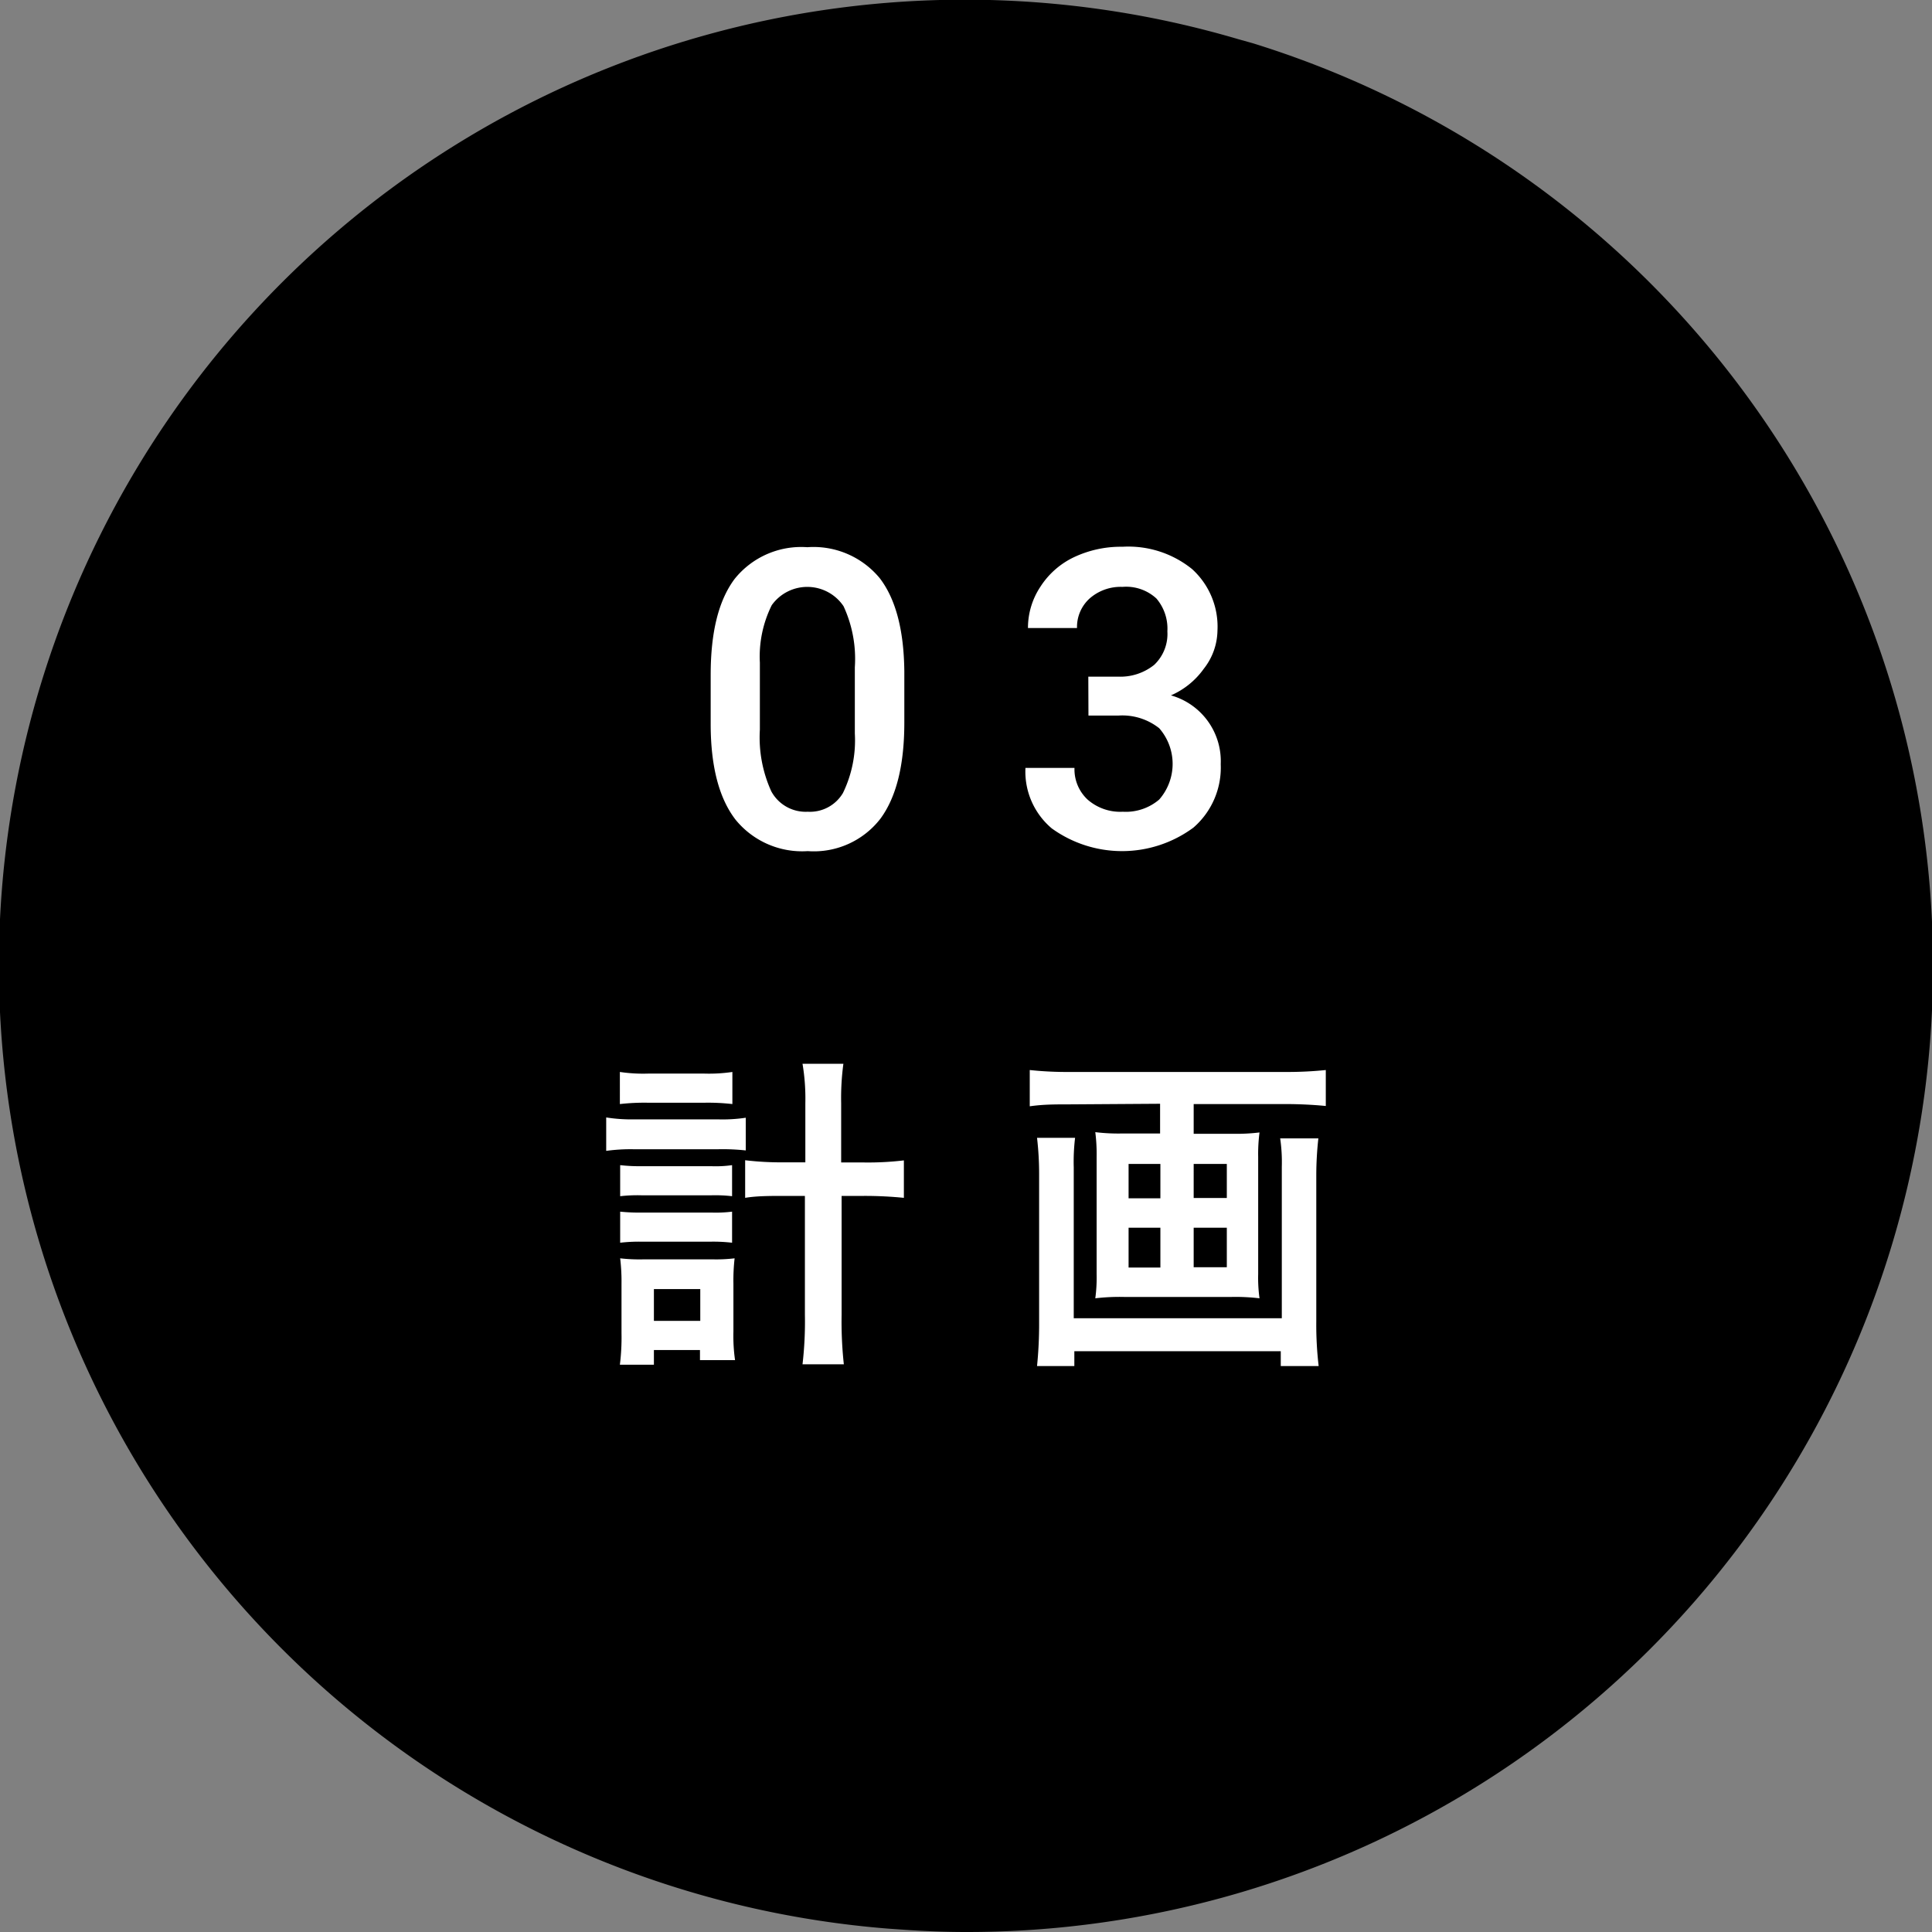
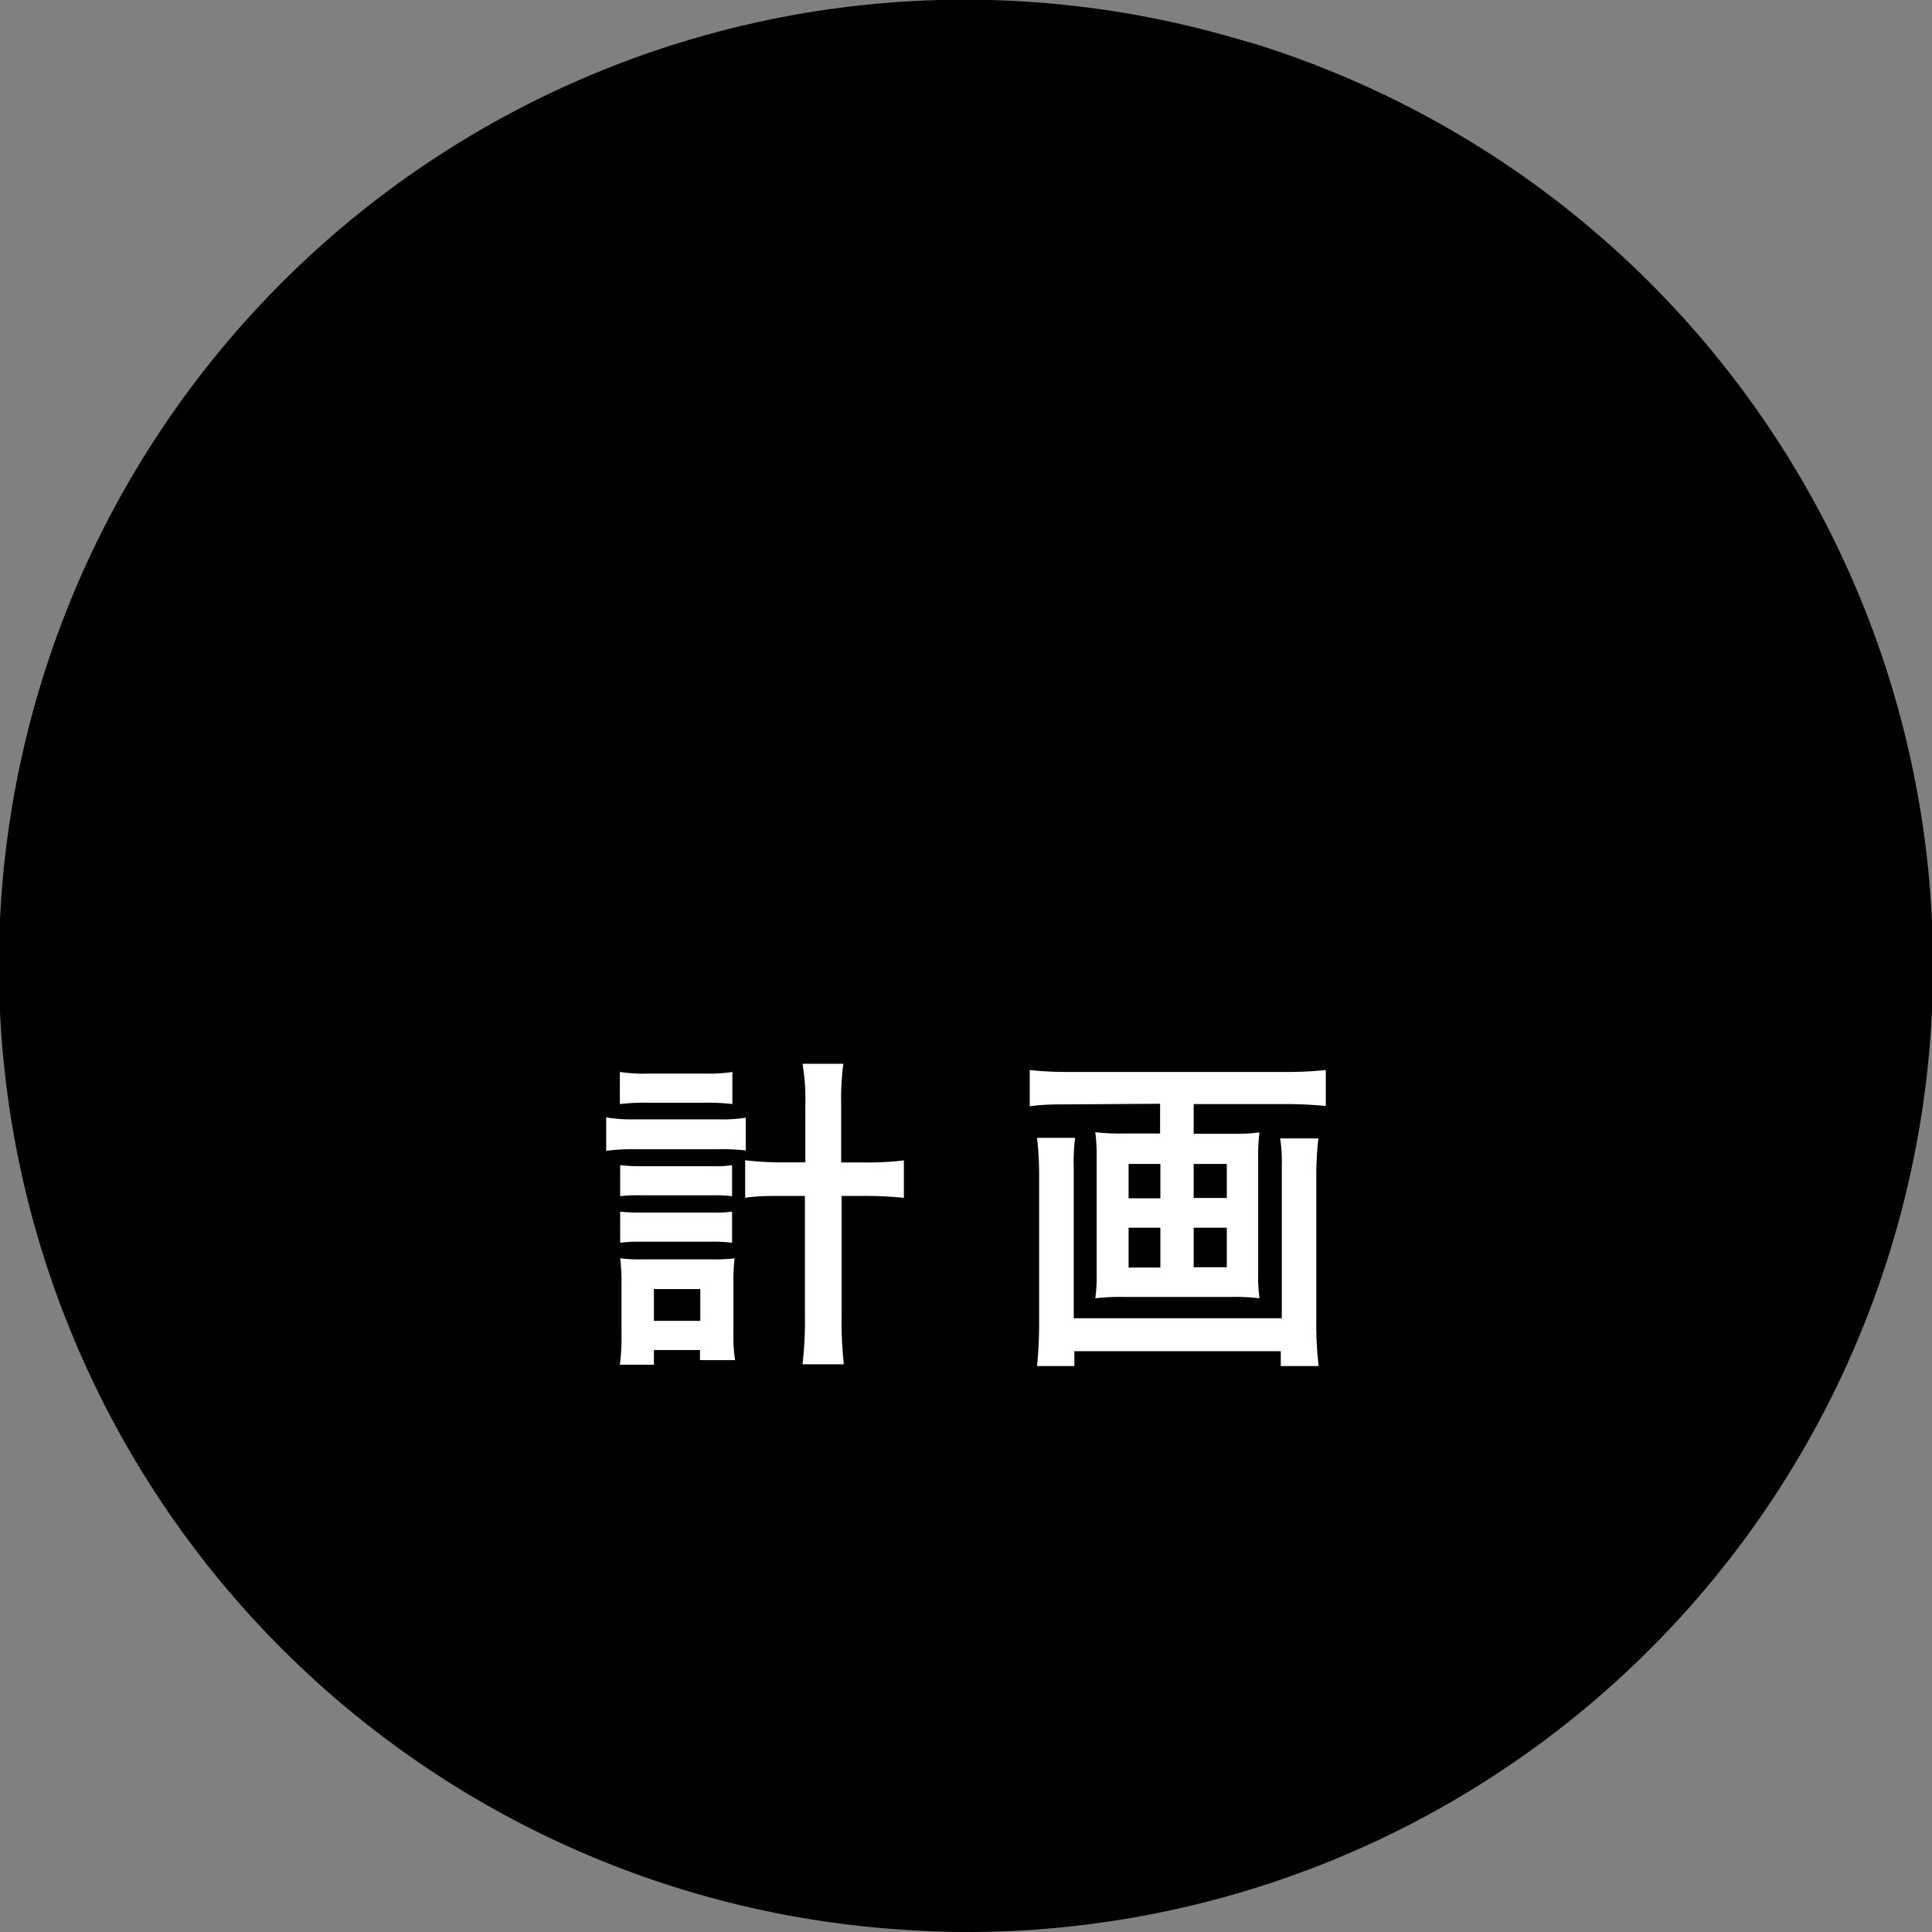
<svg xmlns="http://www.w3.org/2000/svg" viewBox="0 0 130 130">
  <rect x="0" y="0" width="130" height="130" fill="#808080" stroke="none" />
  <defs>
    <style>.cls-1{isolation:isolate;}.cls-2{fill:#fff;}</style>
  </defs>
  <g id="レイヤー_2" data-name="レイヤー 2">
    <g id="Layer_1" data-name="Layer 1">
      <path d="M84.3,2.91l-1-.28A65,65,0,1,0,59.72,129.77l1,.07c1.42.1,2.84.16,4.28.16A65,65,0,0,0,84.3,2.91Z" />
      <g id="_03" data-name=" 03" class="cls-1">
        <g class="cls-1">
-           <path class="cls-2" d="M60.85,48.62q0,4.29-1.61,6.47a5.66,5.66,0,0,1-4.89,2.18,5.77,5.77,0,0,1-4.86-2.12q-1.64-2.13-1.67-6.3V45.41c0-2.87.53-5,1.6-6.44a5.74,5.74,0,0,1,4.9-2.15,5.78,5.78,0,0,1,4.88,2.09c1.07,1.4,1.62,3.48,1.65,6.26ZM57.52,44.9a8.44,8.44,0,0,0-.76-4.11,2.94,2.94,0,0,0-4.83-.07,7.76,7.76,0,0,0-.8,3.87V49.1a8.74,8.74,0,0,0,.77,4.15,2.63,2.63,0,0,0,2.45,1.37,2.58,2.58,0,0,0,2.37-1.26,8.1,8.1,0,0,0,.8-4Z" />
-           <path class="cls-2" d="M73.23,45.53h2a3.64,3.64,0,0,0,2.43-.79,2.86,2.86,0,0,0,.89-2.26,3.12,3.12,0,0,0-.74-2.21,3,3,0,0,0-2.28-.78,3.16,3.16,0,0,0-2.2.77,2.59,2.59,0,0,0-.86,2H69.17A5,5,0,0,1,70,39.49a5.47,5.47,0,0,1,2.27-2,7.39,7.39,0,0,1,3.26-.7,6.82,6.82,0,0,1,4.68,1.5,5.23,5.23,0,0,1,1.71,4.16A4.24,4.24,0,0,1,81,45a5.31,5.31,0,0,1-2.21,1.79,4.6,4.6,0,0,1,3.35,4.63,5.34,5.34,0,0,1-1.84,4.27,8.08,8.08,0,0,1-9.53.05A5,5,0,0,1,69,51.67H72.3a2.78,2.78,0,0,0,.88,2.13,3.33,3.33,0,0,0,2.37.82A3.46,3.46,0,0,0,78,53.8a3.64,3.64,0,0,0,0-4.8,4,4,0,0,0-2.76-.85h-2Z" />
-         </g>
+           </g>
      </g>
      <g id="計画" class="cls-1">
        <g class="cls-1">
          <path class="cls-2" d="M40.79,75.19a10.7,10.7,0,0,0,1.87.13h5.65a10.55,10.55,0,0,0,1.87-.11v2.2a14.49,14.49,0,0,0-1.87-.08H42.64a12,12,0,0,0-1.85.11Zm.92-3.06a10.66,10.66,0,0,0,1.89.11h3.81a10.69,10.69,0,0,0,1.87-.11v2.16a14.32,14.32,0,0,0-1.87-.09H43.6a14.56,14.56,0,0,0-1.89.09ZM44,91.83H41.71a14.77,14.77,0,0,0,.11-2.12V86.39a13.15,13.15,0,0,0-.09-1.72,11.31,11.31,0,0,0,1.54.07H48a10.52,10.52,0,0,0,1.43-.07,13.22,13.22,0,0,0-.08,1.7V89.6a11.46,11.46,0,0,0,.11,1.92H47.1v-.68H44ZM41.73,78.4a11.23,11.23,0,0,0,1.46.07h4.66a7.72,7.72,0,0,0,1.41-.07v2.09a9.68,9.68,0,0,0-1.41-.06H43.19a10.2,10.2,0,0,0-1.46.06Zm0,3.13a12.45,12.45,0,0,0,1.46.06h4.66a9,9,0,0,0,1.41-.06v2.09a10.86,10.86,0,0,0-1.45-.07H43.16a11,11,0,0,0-1.43.07ZM44,88.88h3.12V86.74H44ZM54.19,74.22A14.14,14.14,0,0,0,54,71.58h2.75a17.06,17.06,0,0,0-.15,2.64v4h1.56a20.31,20.31,0,0,0,2.66-.14V80.6a26.57,26.57,0,0,0-2.68-.13H56.63v8a26.5,26.5,0,0,0,.15,3.33H54a24.92,24.92,0,0,0,.16-3.33v-8H52.82c-1,0-1.91,0-2.68.13V78.07a20.31,20.31,0,0,0,2.66.14h1.39Z" />
          <path class="cls-2" d="M72,74.31c-1,0-1.81,0-2.71.13V72a23.55,23.55,0,0,0,2.66.13H86.51a25.32,25.32,0,0,0,2.7-.13v2.42c-.79-.08-1.78-.13-2.68-.13H80.32v2h2.62a12.91,12.91,0,0,0,1.81-.09,11.11,11.11,0,0,0-.09,1.65v7.88a10,10,0,0,0,.09,1.63,13.63,13.63,0,0,0-1.94-.09H75.7a13.83,13.83,0,0,0-2,.09,10.42,10.42,0,0,0,.09-1.63V77.83a11.62,11.62,0,0,0-.09-1.65,12.82,12.82,0,0,0,1.81.09h2.55v-2ZM88.71,76.6a22.54,22.54,0,0,0-.14,2.46v9.86a23.74,23.74,0,0,0,.16,3H86.18v-1H72.29v1H69.78a28.07,28.07,0,0,0,.14-2.93V79a21,21,0,0,0-.14-2.44h2.56a13.51,13.51,0,0,0-.09,2V88.7h14V78.51a11.05,11.05,0,0,0-.11-1.91ZM75.94,78.32v2.31h2.14V78.32Zm0,4.29v2.68h2.14V82.61Zm4.38-2h2.23V78.32H80.32Zm0,4.66h2.23V82.61H80.32Z" />
        </g>
      </g>
    </g>
  </g>
</svg>